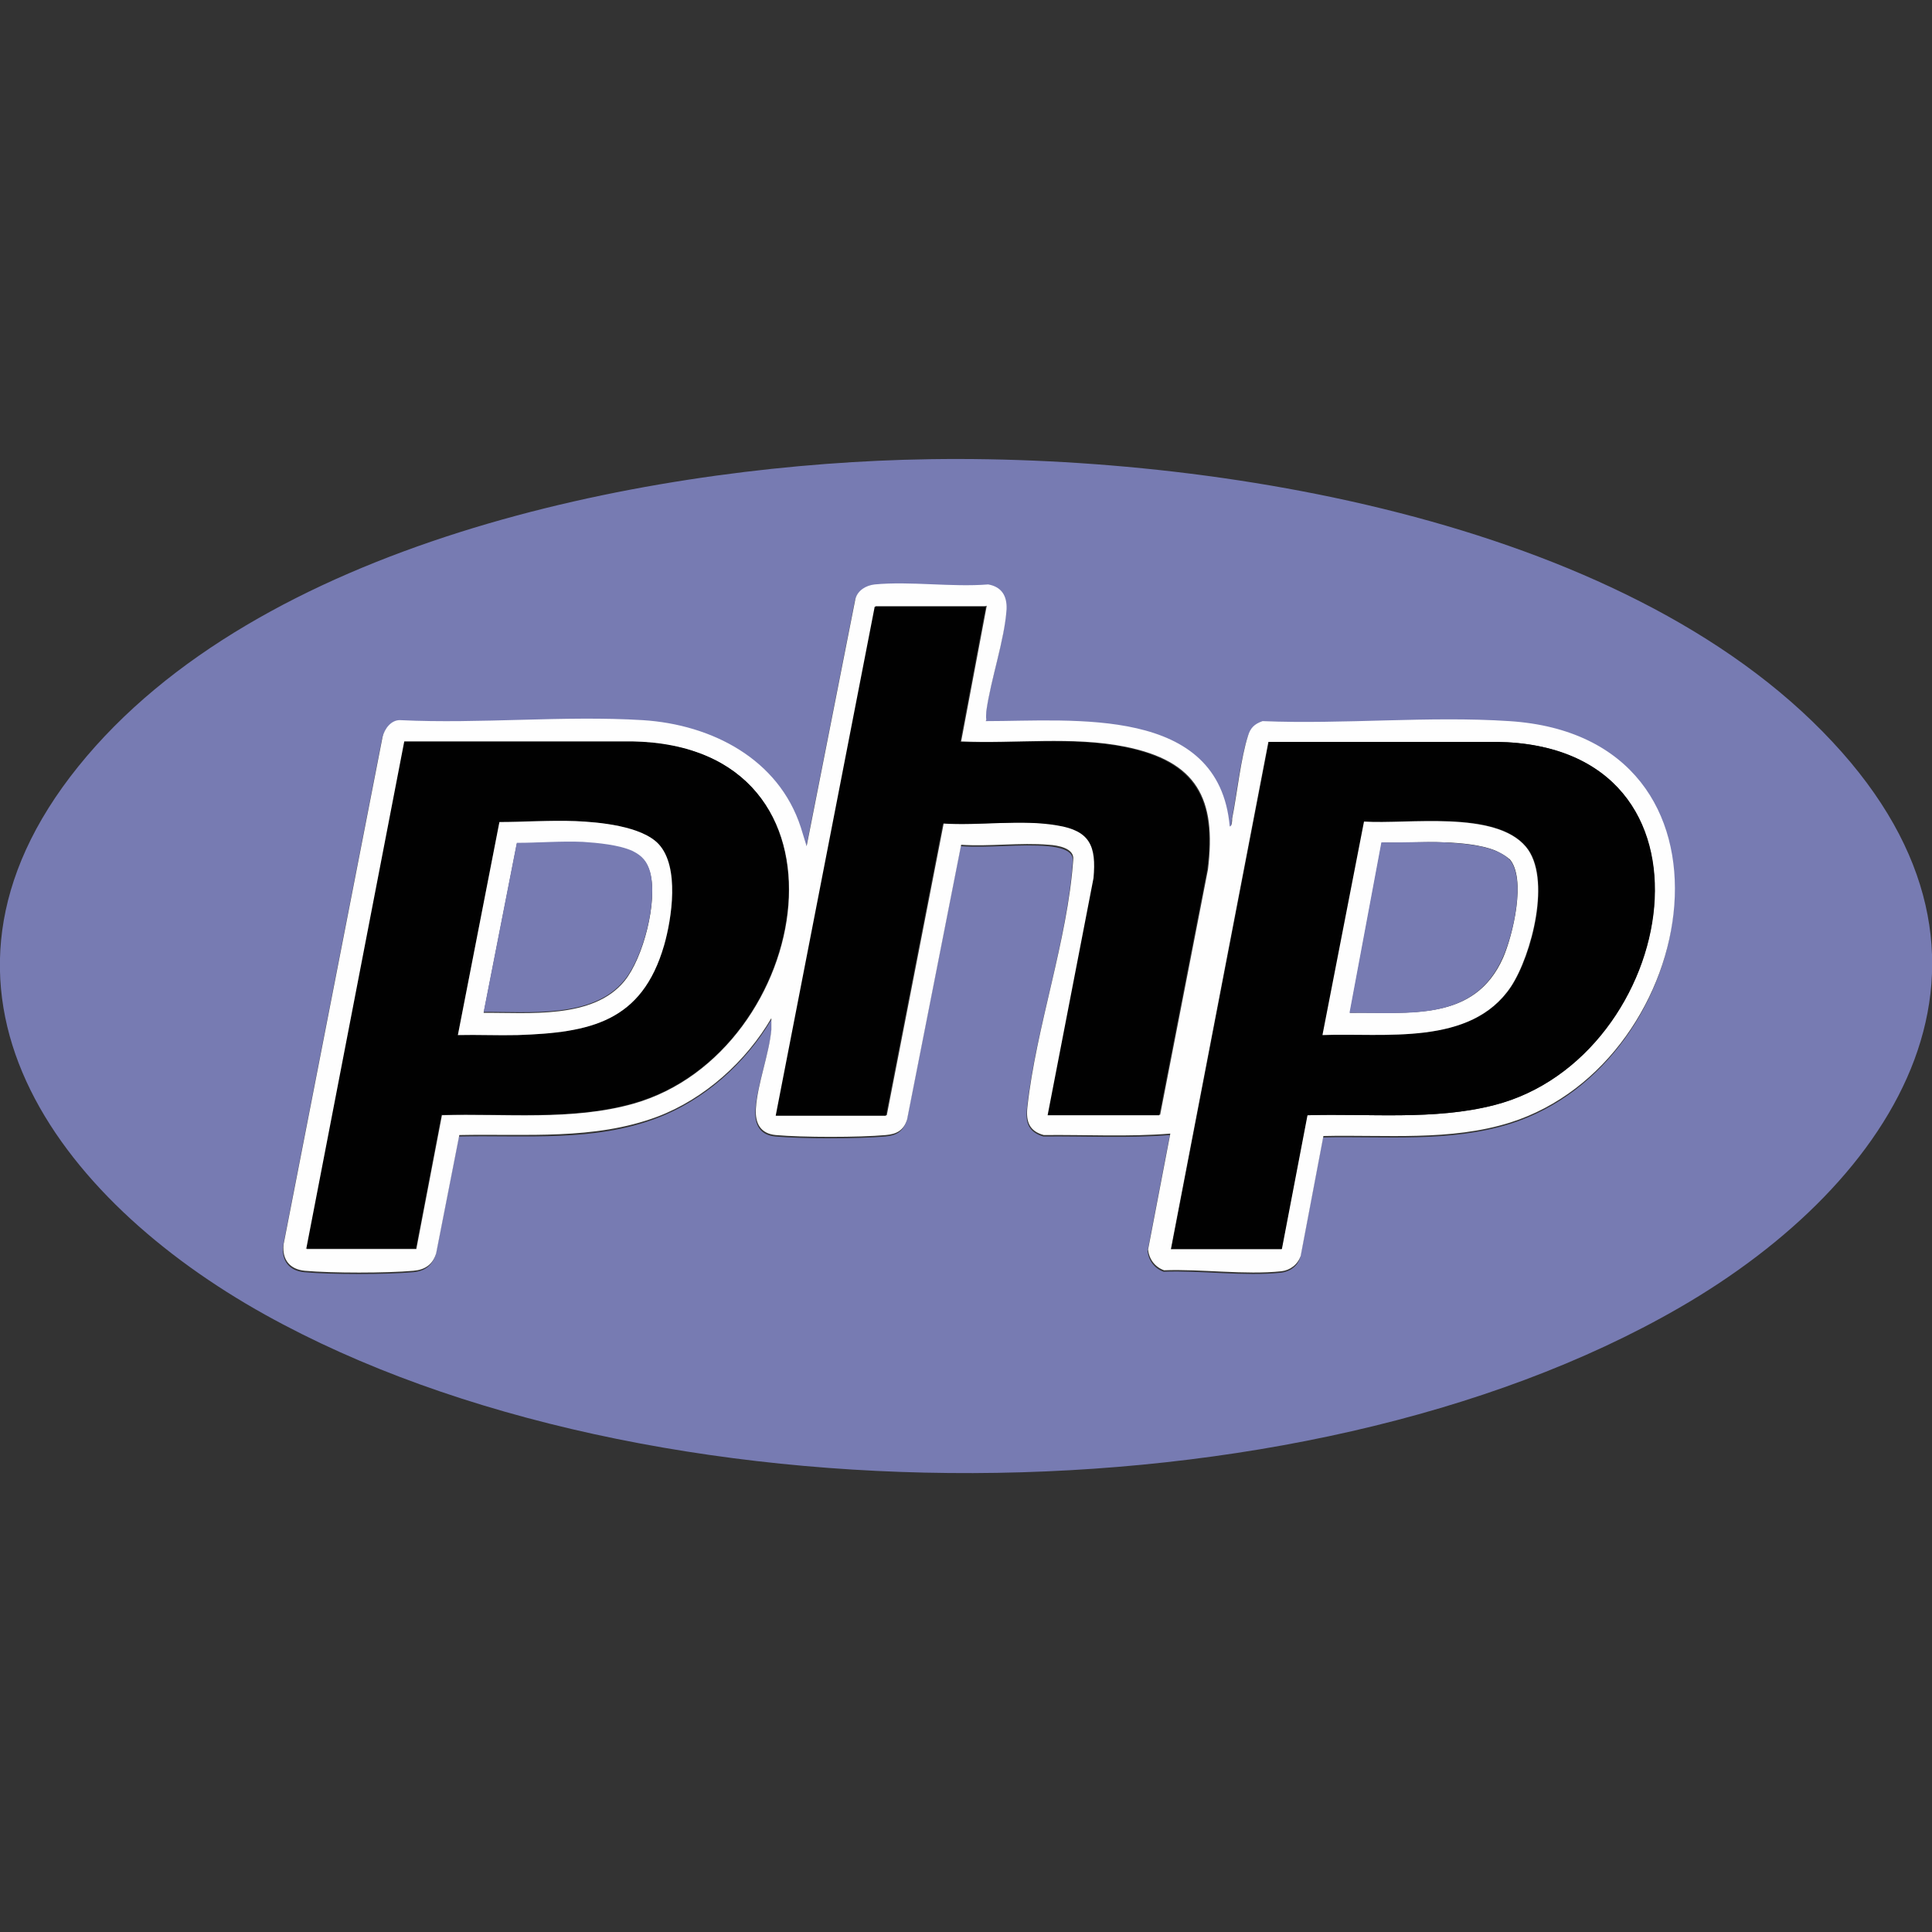
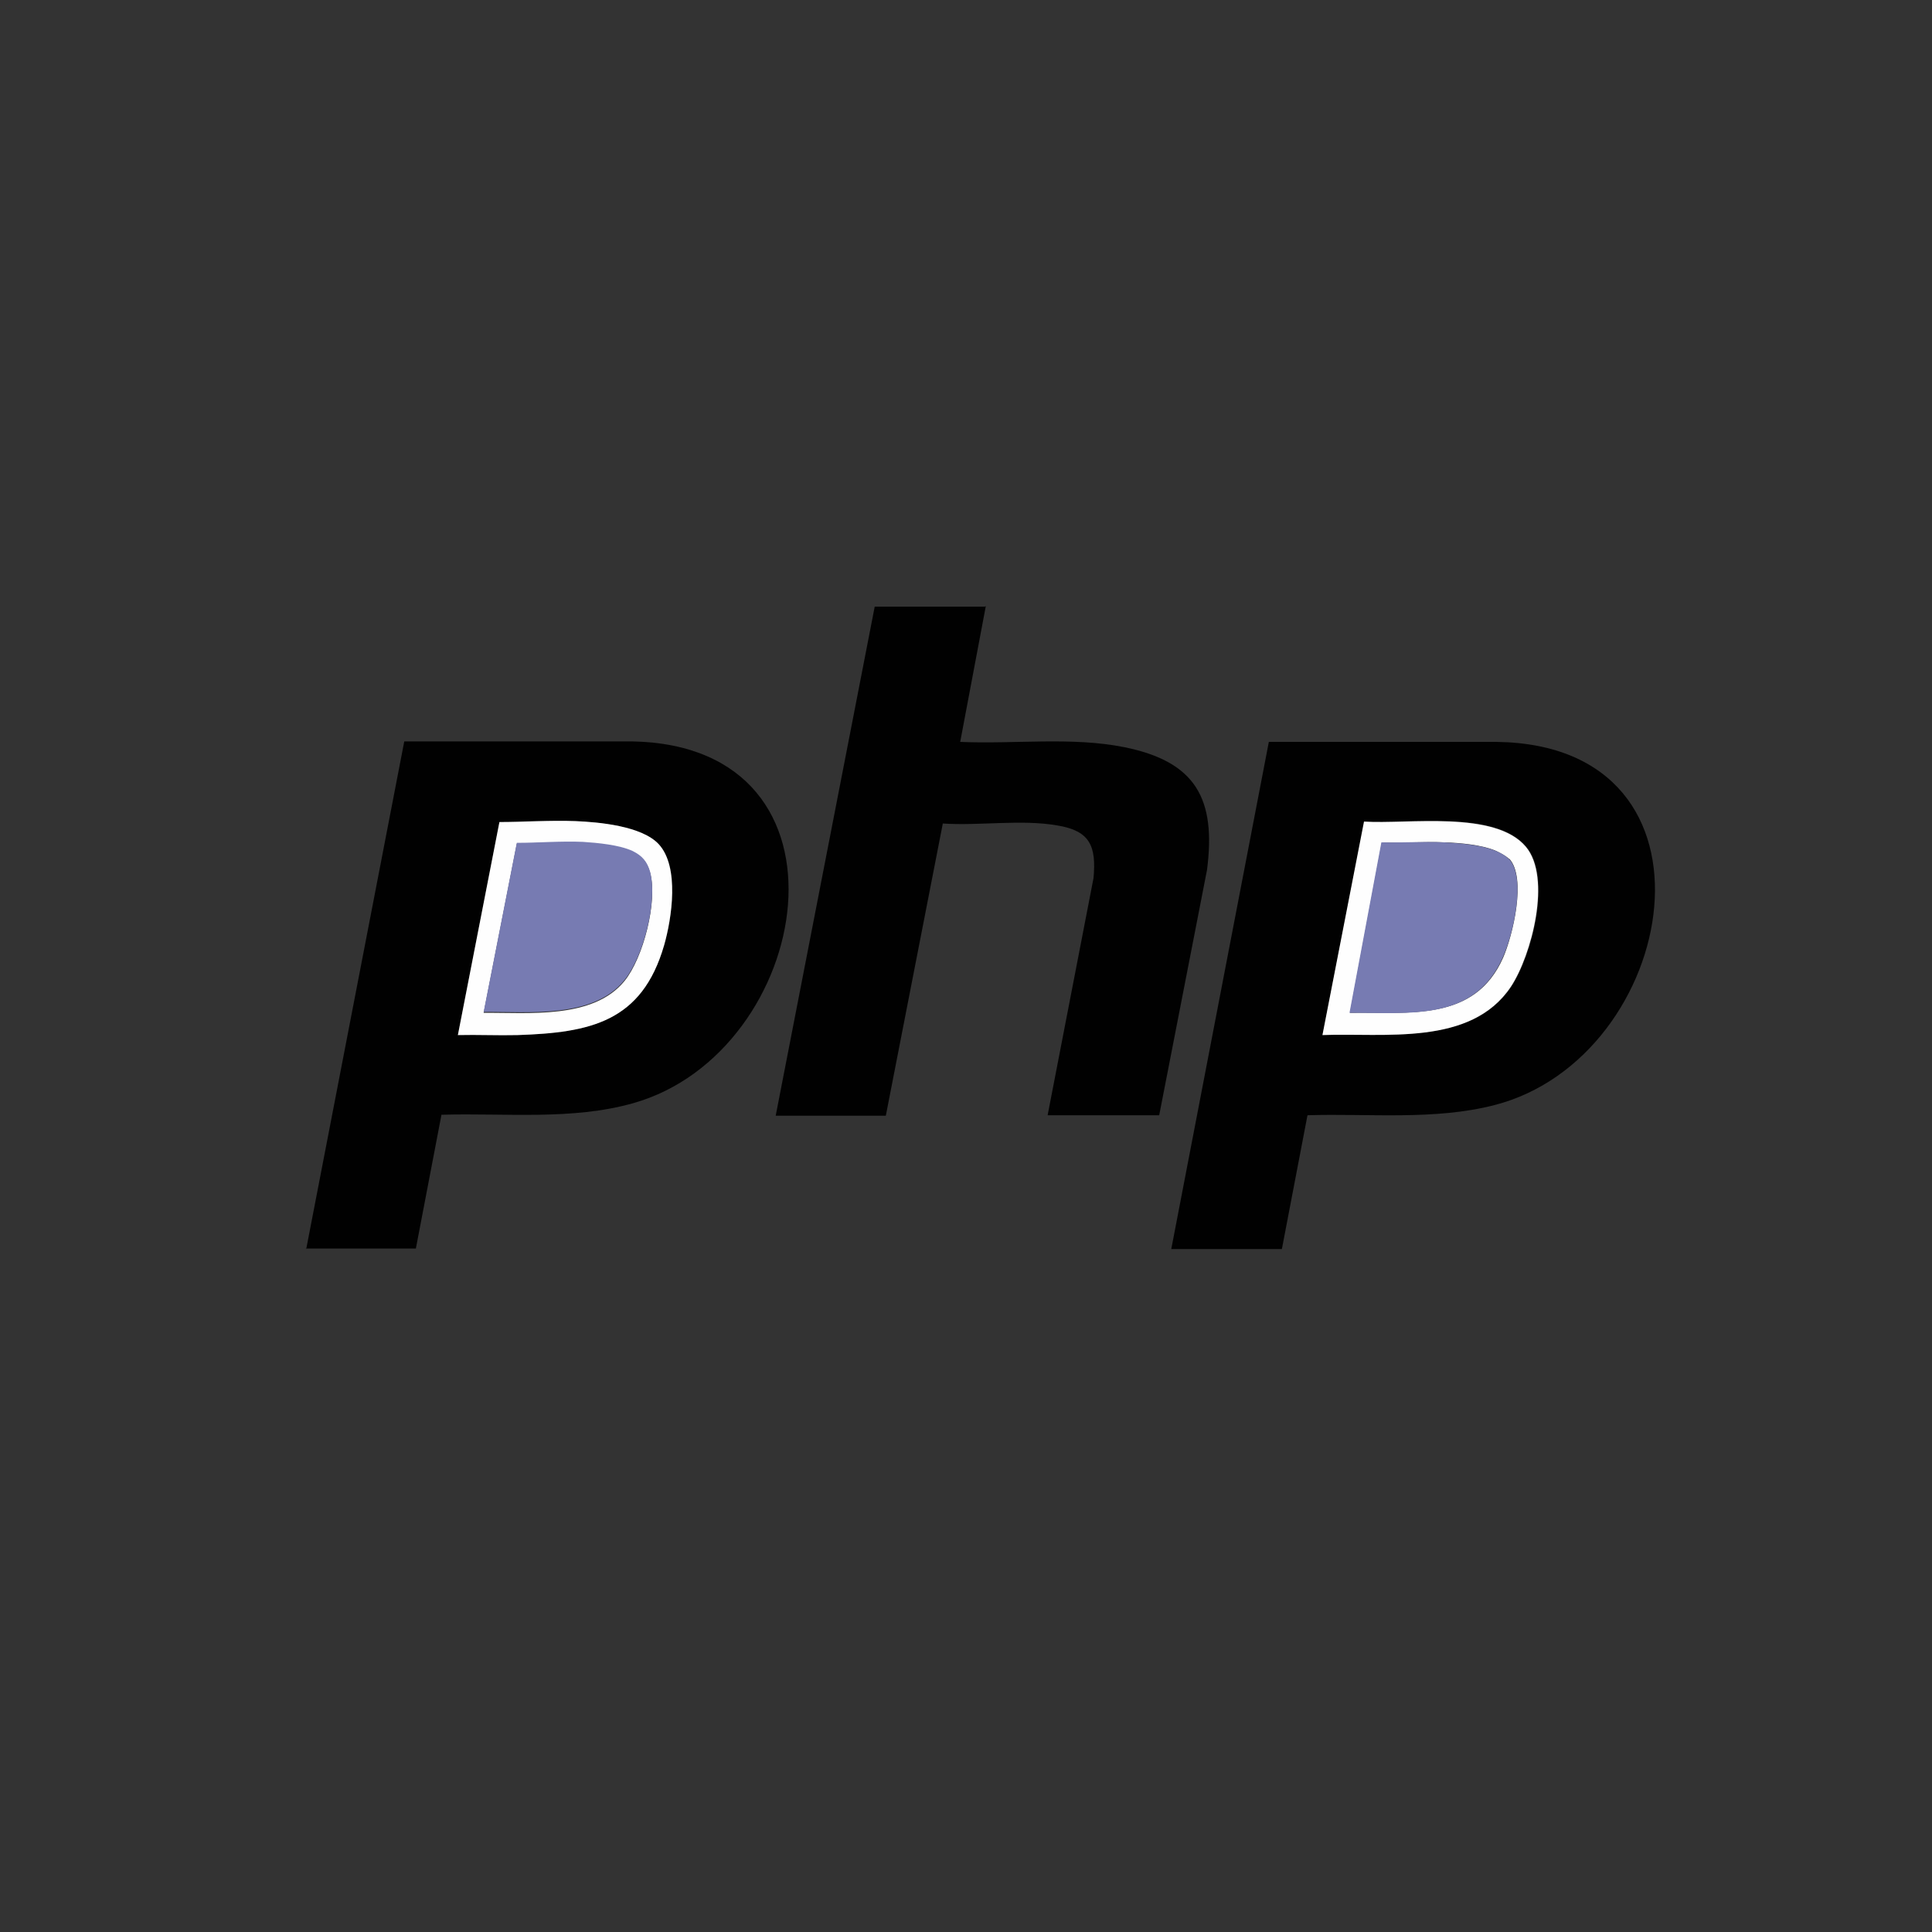
<svg xmlns="http://www.w3.org/2000/svg" id="Layer_5" viewBox="0 0 40 40">
  <rect x="0" y="0" width="40" height="40" fill="#333333" stroke="none" />
  <defs>
    <style>.cls-1{fill:#010101;}.cls-2{fill:#777bb2;}.cls-3{fill:#fefefe;}</style>
  </defs>
-   <path class="cls-2" d="M18.69,9.52c6.09-.19,14.9,1.17,19.25,5.84,4.23,4.53,1.35,9.11-3.18,11.72-7.85,4.53-21.36,4.54-29.27.14-4.3-2.39-7.6-6.72-3.87-11.35s11.61-6.18,17.07-6.35ZM20.41,14.93c0-.06,0-.11,0-.17.09-.66.38-1.48.42-2.12.02-.27-.1-.46-.38-.51-.75.06-1.61-.07-2.35,0-.18.02-.35.12-.4.3l-1.01,5.12-.12-.39c-.46-1.41-1.85-2.13-3.27-2.22-1.64-.1-3.38.08-5.02,0-.2,0-.33.18-.37.35l-2.05,10.51c-.03.31.13.51.44.54.56.05,1.69.05,2.25,0,.24-.02.39-.13.47-.36l.48-2.45c1.38-.03,2.79.12,4.1-.38.98-.37,1.84-1.14,2.37-2.04v.24c-.06.52-.3,1.13-.33,1.63-.02.3.09.52.41.55.56.05,1.72.05,2.28,0,.23-.02.36-.1.44-.32l1.12-5.69c.59.04,1.23-.05,1.81,0,.19.02.54.07.51.31-.12,1.69-.77,3.46-.95,5.13-.03.29.04.48.34.57.87-.01,1.76.04,2.62-.03l-.46,2.4c.02.2.14.36.33.43.77-.03,1.68.1,2.43.02.19-.02.35-.14.4-.32l.47-2.48c1.28-.03,2.62.11,3.87-.28,3.97-1.25,5.09-7.98-.02-8.31-1.66-.11-3.44.07-5.11,0-.16.05-.24.13-.3.3-.15.46-.23,1.21-.33,1.72,0,.04,0,.16-.05.16-.22-2.51-3.24-2.17-5.05-2.18Z" />
-   <path class="cls-3" d="M20.41,14.93c1.82,0,4.83-.33,5.05,2.18.05,0,.05-.12.05-.16.1-.5.18-1.26.33-1.72.05-.16.13-.24.3-.3,1.67.07,3.45-.11,5.11,0,5.11.33,3.99,7.05.02,8.31-1.24.39-2.58.25-3.87.28l-.47,2.48c-.06.18-.22.3-.4.32-.75.08-1.66-.05-2.43-.02-.19-.07-.31-.23-.33-.43l.46-2.4c-.87.07-1.75.02-2.62.03-.3-.08-.37-.28-.34-.57.18-1.67.83-3.44.95-5.13.03-.24-.32-.3-.51-.31-.58-.05-1.23.04-1.81,0l-1.12,5.69c-.07.22-.21.3-.44.32-.56.05-1.72.05-2.28,0-.32-.03-.43-.25-.41-.55.03-.5.27-1.11.32-1.63v-.24c-.52.89-1.38,1.67-2.36,2.04-1.31.49-2.72.35-4.1.38l-.48,2.45c-.07.23-.23.34-.47.36-.56.05-1.69.05-2.25,0-.31-.03-.47-.23-.44-.54l2.05-10.51c.04-.17.18-.36.37-.35,1.65.08,3.39-.1,5.02,0,1.42.09,2.81.8,3.27,2.22l.12.39,1.01-5.12c.05-.18.22-.28.4-.3.74-.07,1.59.06,2.35,0,.28.05.39.24.38.51-.04.64-.33,1.46-.42,2.12,0,.06-.01.11,0,.17ZM20.41,12.55h-2.28l-2.05,10.54h2.28l1.18-6.05c.76.05,1.62-.08,2.37.04.68.12.81.43.75,1.09l-.95,4.91h2.31l.99-5.08c.18-1.47-.23-2.24-1.71-2.54-1.09-.22-2.29-.06-3.4-.11l.53-2.81ZM6.34,25.86h2.28l.53-2.77c1.3-.04,2.7.12,3.97-.24,3.72-1.06,4.83-7.4-.02-7.49h-4.72s-2.03,10.51-2.03,10.51ZM24.25,25.86h2.28l.53-2.77c1.27-.04,2.63.11,3.87-.21,3.83-.98,4.99-7.46.04-7.52h-4.71s-2.02,10.51-2.02,10.51Z" />
  <path class="cls-1" d="M6.34,25.86l2.03-10.51h4.72c4.85.09,3.74,6.44.02,7.49-1.27.36-2.66.2-3.97.24l-.53,2.77h-2.28ZM9.48,21.43c.41-.01.83.02,1.24,0,1.5-.05,2.57-.27,3.03-1.86.16-.56.33-1.62-.11-2.09-.35-.38-1.24-.46-1.73-.48-.52-.02-1.05,0-1.57.02l-.86,4.41Z" />
-   <path class="cls-1" d="M24.25,25.86l2.02-10.5h4.71c4.95.06,3.78,6.54-.04,7.52-1.24.32-2.6.17-3.87.21l-.53,2.77h-2.28ZM27.38,21.43c1.28-.05,3.08.24,3.91-1,.43-.65.85-2.26.31-2.9-.64-.77-2.45-.47-3.35-.52l-.86,4.42Z" />
+   <path class="cls-1" d="M24.25,25.86l2.02-10.5h4.71c4.95.06,3.78,6.54-.04,7.52-1.24.32-2.6.17-3.87.21l-.53,2.77h-2.28ZM27.38,21.43c1.28-.05,3.08.24,3.91-1,.43-.65.85-2.26.31-2.9-.64-.77-2.45-.47-3.35-.52Z" />
  <path class="cls-1" d="M20.41,12.55l-.53,2.81c1.11.05,2.31-.11,3.4.11,1.48.3,1.9,1.07,1.71,2.54l-.99,5.08h-2.31l.95-4.91c.06-.66-.07-.98-.75-1.09-.74-.13-1.61.01-2.37-.04l-1.18,6.05h-2.28l2.05-10.54h2.28Z" />
  <path class="cls-3" d="M9.48,21.43l.86-4.41c.52,0,1.05-.04,1.57-.02.49.02,1.38.1,1.73.48.43.47.27,1.53.11,2.09-.46,1.59-1.53,1.81-3.03,1.86-.41.01-.83-.01-1.24,0ZM10.01,20.97c.92-.01,2.27.14,2.92-.66.39-.48.69-1.65.53-2.24-.06-.21-.16-.34-.36-.43-.27-.13-.72-.18-1.03-.19-.45-.02-.92,0-1.37.02l-.69,3.52Z" />
  <path class="cls-3" d="M27.38,21.43l.86-4.42c.9.06,2.71-.24,3.35.52.54.64.12,2.25-.31,2.9-.83,1.24-2.62.95-3.91,1ZM31.24,17.78c-.06-.06-.19-.13-.28-.17-.29-.12-.73-.16-1.05-.17-.43-.02-.87.02-1.3,0l-.66,3.53c1.23-.02,2.58.19,3.17-1.14.2-.46.49-1.65.13-2.05Z" />
  <path class="cls-2" d="M10.01,20.97l.69-3.52c.45,0,.92-.04,1.37-.02.3.02.75.06,1.03.19.2.1.3.22.36.43.16.6-.14,1.76-.53,2.24-.65.81-2,.65-2.92.66Z" />
  <path class="cls-2" d="M31.24,17.78c.37.4.08,1.59-.13,2.05-.59,1.33-1.94,1.13-3.17,1.14l.66-3.53c.43.01.87-.02,1.3,0,.32.02.75.05,1.05.17.08.03.22.1.28.17Z" />
</svg>